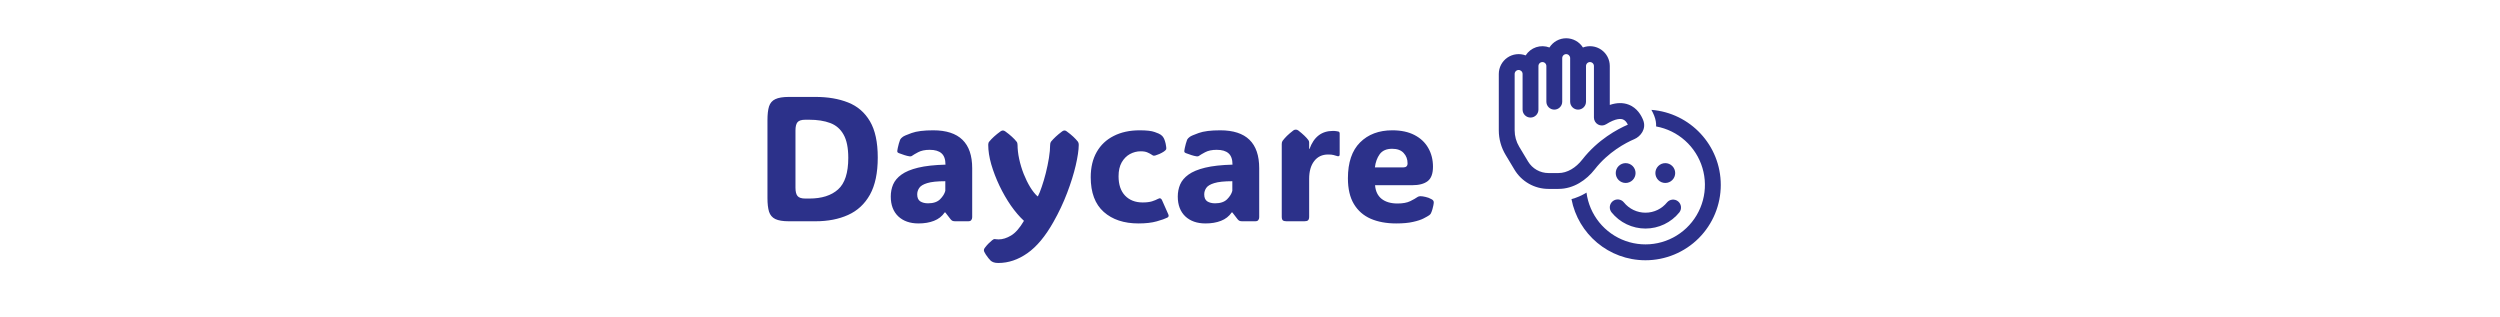
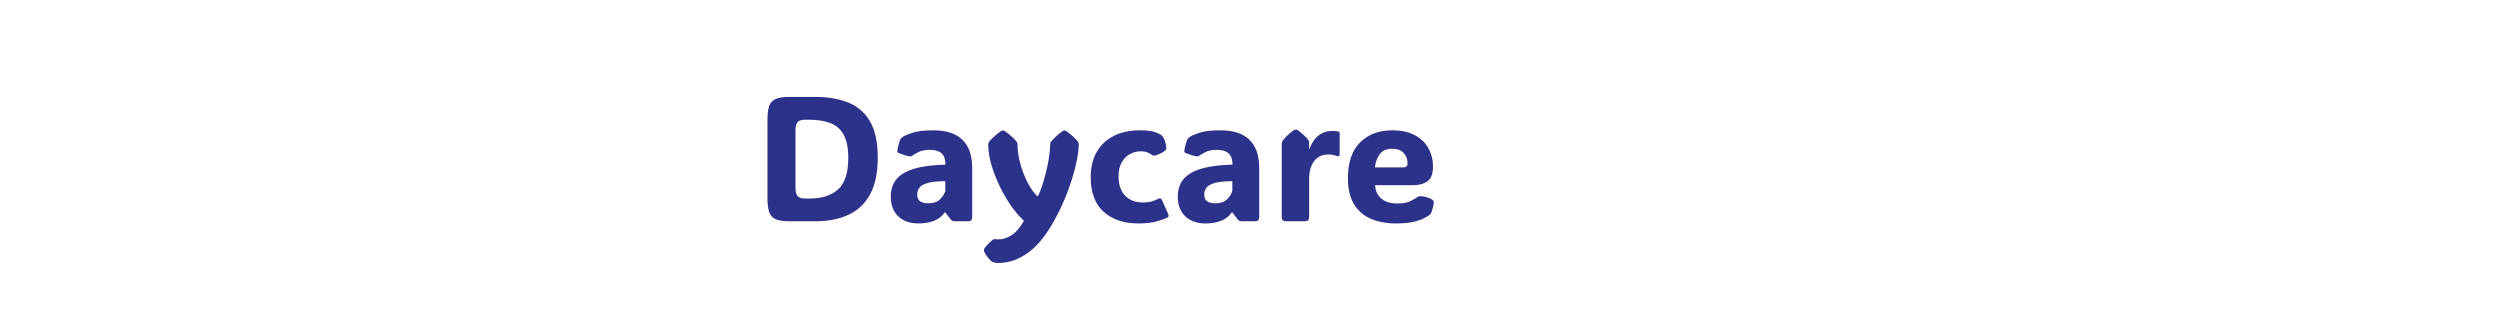
<svg xmlns="http://www.w3.org/2000/svg" width="260" height="33" viewBox="0 0 260 33" fill="none">
  <path d="M82.043 23.012C81.424 23.012 80.952 22.934 80.628 22.778C80.309 22.622 80.093 22.366 79.978 22.011C79.87 21.657 79.816 21.185 79.816 20.595V12.497C79.816 11.896 79.87 11.421 79.978 11.072C80.093 10.718 80.309 10.465 80.628 10.315C80.952 10.159 81.424 10.08 82.043 10.08H84.812C86.105 10.08 87.235 10.273 88.203 10.658C89.177 11.042 89.934 11.695 90.475 12.614C91.016 13.528 91.287 14.785 91.287 16.384C91.287 17.983 91.016 19.27 90.475 20.244C89.934 21.212 89.177 21.915 88.203 22.354C87.235 22.793 86.105 23.012 84.812 23.012H82.043ZM83.757 12.452C83.36 12.452 83.09 12.536 82.945 12.705C82.801 12.873 82.729 13.162 82.729 13.57V19.522C82.729 19.925 82.801 20.214 82.945 20.388C83.09 20.562 83.36 20.649 83.757 20.649H84.172C85.458 20.649 86.453 20.334 87.157 19.703C87.866 19.071 88.221 17.977 88.221 16.42C88.221 15.38 88.058 14.574 87.734 14.003C87.415 13.426 86.952 13.023 86.345 12.795C85.738 12.566 85.007 12.452 84.154 12.452H83.757ZM95.525 23.238C94.642 23.238 93.938 22.991 93.415 22.498C92.898 21.999 92.64 21.314 92.64 20.442C92.64 19.991 92.721 19.573 92.883 19.189C93.052 18.798 93.34 18.455 93.749 18.16C94.164 17.86 94.741 17.619 95.48 17.439C96.226 17.259 97.176 17.154 98.33 17.123C98.33 16.576 98.192 16.183 97.915 15.942C97.645 15.702 97.236 15.581 96.689 15.581C96.196 15.581 95.793 15.665 95.48 15.834C95.168 16.002 94.972 16.116 94.894 16.177C94.81 16.249 94.708 16.276 94.588 16.258C94.425 16.234 94.251 16.192 94.064 16.131C93.884 16.071 93.689 16.002 93.478 15.924C93.448 15.912 93.415 15.894 93.379 15.87C93.343 15.84 93.322 15.798 93.316 15.744C93.316 15.714 93.319 15.678 93.325 15.636C93.331 15.587 93.346 15.503 93.37 15.383C93.394 15.263 93.43 15.115 93.478 14.941C93.526 14.761 93.572 14.623 93.614 14.526C93.668 14.424 93.758 14.328 93.884 14.238C93.986 14.153 94.296 14.018 94.813 13.832C95.33 13.646 96.079 13.552 97.058 13.552C99.758 13.552 101.108 14.866 101.108 17.493V22.597C101.108 22.712 101.075 22.811 101.008 22.895C100.948 22.973 100.843 23.012 100.693 23.012H99.34C99.244 23.012 99.157 23 99.079 22.976C99.006 22.946 98.937 22.892 98.871 22.814L98.312 22.092H98.249C97.972 22.495 97.6 22.787 97.131 22.967C96.668 23.148 96.133 23.238 95.525 23.238ZM96.517 21.145C97.07 21.145 97.488 21.004 97.771 20.722C98.053 20.439 98.234 20.148 98.312 19.847V18.846C97.476 18.846 96.848 18.912 96.427 19.044C96.012 19.171 95.736 19.339 95.598 19.549C95.459 19.754 95.39 19.976 95.39 20.217C95.39 20.565 95.498 20.809 95.715 20.947C95.931 21.079 96.199 21.145 96.517 21.145ZM103.831 27.35C103.609 27.35 103.44 27.326 103.326 27.278C103.212 27.236 103.116 27.182 103.037 27.116C102.881 26.965 102.713 26.755 102.532 26.484C102.49 26.418 102.445 26.34 102.397 26.25C102.349 26.166 102.325 26.093 102.325 26.033C102.325 25.967 102.34 25.907 102.37 25.853C102.4 25.799 102.436 25.748 102.478 25.7C102.575 25.573 102.692 25.441 102.83 25.303C102.968 25.171 103.086 25.065 103.182 24.987C103.248 24.933 103.302 24.897 103.344 24.879C103.386 24.867 103.422 24.861 103.452 24.861C103.482 24.861 103.527 24.867 103.588 24.879C103.648 24.891 103.738 24.897 103.858 24.897C104.273 24.897 104.706 24.762 105.157 24.491C105.608 24.221 106.053 23.713 106.491 22.967C106.034 22.546 105.584 22.02 105.139 21.389C104.7 20.752 104.303 20.063 103.948 19.324C103.594 18.578 103.308 17.836 103.092 17.096C102.881 16.357 102.776 15.675 102.776 15.049C102.776 14.917 102.809 14.812 102.875 14.734C103.152 14.391 103.546 14.033 104.057 13.661C104.147 13.6 104.228 13.57 104.3 13.57C104.378 13.57 104.459 13.6 104.544 13.661C104.82 13.859 105.052 14.045 105.238 14.22C105.43 14.394 105.593 14.565 105.725 14.734C105.791 14.812 105.824 14.923 105.824 15.067V15.031C105.824 15.506 105.881 16.008 105.995 16.537C106.11 17.066 106.266 17.583 106.464 18.088C106.663 18.587 106.885 19.041 107.132 19.45C107.378 19.853 107.634 20.175 107.898 20.415H107.943C108.064 20.187 108.196 19.859 108.34 19.432C108.49 18.999 108.632 18.521 108.764 17.998C108.896 17.469 109.004 16.946 109.089 16.429C109.173 15.906 109.215 15.443 109.215 15.04V15.067C109.215 14.923 109.245 14.812 109.305 14.734C109.443 14.565 109.606 14.394 109.792 14.22C109.978 14.045 110.204 13.859 110.468 13.661C110.553 13.6 110.631 13.57 110.703 13.57C110.787 13.57 110.865 13.6 110.937 13.661C111.208 13.859 111.436 14.045 111.623 14.22C111.809 14.394 111.968 14.565 112.101 14.734C112.161 14.812 112.191 14.92 112.191 15.058C112.185 15.605 112.08 16.321 111.875 17.205C111.671 18.082 111.373 19.035 110.982 20.063C110.592 21.091 110.117 22.098 109.558 23.084C108.722 24.569 107.82 25.652 106.852 26.331C105.884 27.01 104.877 27.35 103.831 27.35ZM112.191 15.04V15.067V15.058C112.191 15.052 112.191 15.046 112.191 15.04ZM102.776 15.04V15.049V15.067V15.04ZM118.531 13.552C119.246 13.552 119.766 13.612 120.091 13.733C120.415 13.847 120.62 13.937 120.704 14.003C120.836 14.087 120.938 14.196 121.011 14.328C121.053 14.394 121.101 14.508 121.155 14.671C121.209 14.833 121.248 15.01 121.272 15.203C121.302 15.353 121.305 15.461 121.281 15.527C121.257 15.587 121.182 15.662 121.056 15.753C120.911 15.849 120.752 15.936 120.578 16.014C120.409 16.086 120.271 16.137 120.163 16.168C120.073 16.192 120.003 16.198 119.955 16.186C119.907 16.174 119.841 16.137 119.757 16.077C119.661 16.011 119.526 15.939 119.351 15.861C119.177 15.777 118.936 15.735 118.63 15.735C118.239 15.735 117.866 15.831 117.511 16.023C117.163 16.216 116.877 16.504 116.655 16.889C116.438 17.274 116.33 17.755 116.33 18.332C116.33 19.198 116.556 19.868 117.006 20.343C117.463 20.818 118.074 21.055 118.837 21.055C119.228 21.055 119.553 21.016 119.811 20.938C120.07 20.854 120.274 20.77 120.424 20.686C120.545 20.619 120.635 20.604 120.695 20.64C120.761 20.671 120.812 20.728 120.848 20.812L121.507 22.3C121.573 22.456 121.537 22.567 121.398 22.634C121.176 22.748 120.809 22.877 120.298 23.021C119.787 23.166 119.156 23.238 118.404 23.238C116.895 23.238 115.69 22.838 114.788 22.038C113.886 21.233 113.435 20.03 113.435 18.431C113.435 17.409 113.643 16.534 114.058 15.807C114.472 15.079 115.062 14.523 115.825 14.139C116.589 13.748 117.49 13.552 118.531 13.552ZM125.375 23.238C124.491 23.238 123.788 22.991 123.265 22.498C122.748 21.999 122.489 21.314 122.489 20.442C122.489 19.991 122.571 19.573 122.733 19.189C122.901 18.798 123.19 18.455 123.599 18.16C124.014 17.86 124.591 17.619 125.33 17.439C126.076 17.259 127.026 17.154 128.18 17.123C128.18 16.576 128.042 16.183 127.765 15.942C127.495 15.702 127.086 15.581 126.539 15.581C126.046 15.581 125.643 15.665 125.33 15.834C125.018 16.002 124.822 16.116 124.744 16.177C124.66 16.249 124.558 16.276 124.437 16.258C124.275 16.234 124.101 16.192 123.914 16.131C123.734 16.071 123.539 16.002 123.328 15.924C123.298 15.912 123.265 15.894 123.229 15.87C123.193 15.84 123.172 15.798 123.166 15.744C123.166 15.714 123.169 15.678 123.175 15.636C123.181 15.587 123.196 15.503 123.22 15.383C123.244 15.263 123.28 15.115 123.328 14.941C123.376 14.761 123.421 14.623 123.463 14.526C123.518 14.424 123.608 14.328 123.734 14.238C123.836 14.153 124.146 14.018 124.663 13.832C125.18 13.646 125.928 13.552 126.908 13.552C129.608 13.552 130.957 14.866 130.957 17.493V22.597C130.957 22.712 130.924 22.811 130.858 22.895C130.798 22.973 130.693 23.012 130.543 23.012H129.19C129.094 23.012 129.007 23 128.928 22.976C128.856 22.946 128.787 22.892 128.721 22.814L128.162 22.092H128.099C127.822 22.495 127.449 22.787 126.98 22.967C126.518 23.148 125.982 23.238 125.375 23.238ZM126.367 21.145C126.92 21.145 127.338 21.004 127.621 20.722C127.903 20.439 128.084 20.148 128.162 19.847V18.846C127.326 18.846 126.698 18.912 126.277 19.044C125.862 19.171 125.586 19.339 125.447 19.549C125.309 19.754 125.24 19.976 125.24 20.217C125.24 20.565 125.348 20.809 125.565 20.947C125.781 21.079 126.049 21.145 126.367 21.145ZM136.152 15.491H136.188C136.639 14.241 137.45 13.615 138.623 13.615C138.773 13.615 138.896 13.624 138.993 13.643C139.089 13.655 139.155 13.666 139.191 13.679C139.281 13.709 139.326 13.778 139.326 13.886V16.059C139.326 16.246 139.218 16.297 139.002 16.213C138.929 16.183 138.824 16.152 138.686 16.122C138.554 16.086 138.367 16.068 138.127 16.068C137.508 16.068 137.024 16.297 136.675 16.754C136.326 17.205 136.152 17.821 136.152 18.602V22.534C136.152 22.715 136.113 22.841 136.035 22.913C135.962 22.979 135.836 23.012 135.656 23.012H133.798C133.618 23.012 133.489 22.979 133.41 22.913C133.338 22.841 133.302 22.715 133.302 22.534V14.977C133.302 14.833 133.332 14.722 133.392 14.643C133.519 14.475 133.669 14.304 133.843 14.13C134.024 13.955 134.243 13.769 134.502 13.57C134.55 13.534 134.598 13.51 134.646 13.498C134.694 13.486 134.736 13.48 134.772 13.48C134.856 13.48 134.94 13.51 135.025 13.57C135.524 13.961 135.872 14.295 136.071 14.571C136.125 14.643 136.152 14.728 136.152 14.824V15.491ZM145.206 23.238C144.19 23.238 143.306 23.075 142.555 22.751C141.803 22.42 141.22 21.909 140.805 21.218C140.39 20.526 140.183 19.634 140.183 18.539C140.183 16.898 140.604 15.656 141.445 14.815C142.287 13.973 143.405 13.552 144.8 13.552C145.708 13.552 146.475 13.715 147.1 14.039C147.731 14.364 148.209 14.812 148.534 15.383C148.864 15.954 149.03 16.606 149.03 17.34C149.03 18.055 148.846 18.554 148.48 18.837C148.113 19.119 147.578 19.261 146.874 19.261H143.006C143.054 19.88 143.279 20.352 143.682 20.677C144.091 21.001 144.644 21.164 145.341 21.164C145.894 21.164 146.336 21.082 146.667 20.92C147.004 20.752 147.238 20.619 147.37 20.523C147.485 20.439 147.614 20.4 147.758 20.406C147.872 20.406 148.035 20.43 148.245 20.478C148.462 20.52 148.675 20.601 148.885 20.722C149.036 20.8 149.111 20.908 149.111 21.046C149.111 21.125 149.096 21.236 149.066 21.38C149.048 21.464 149.018 21.587 148.976 21.75C148.933 21.906 148.879 22.053 148.813 22.192C148.777 22.258 148.72 22.321 148.642 22.381C148.522 22.465 148.326 22.576 148.056 22.715C147.791 22.853 147.427 22.973 146.965 23.075C146.502 23.184 145.915 23.238 145.206 23.238ZM142.988 17.412H145.927C146.234 17.412 146.387 17.271 146.387 16.988C146.387 16.561 146.252 16.204 145.982 15.915C145.717 15.62 145.317 15.473 144.782 15.473C144.199 15.473 143.769 15.659 143.493 16.032C143.222 16.405 143.054 16.865 142.988 17.412Z" fill="#2C318A" />
-   <path d="M161.142 4.939C161.328 4.645 161.585 4.402 161.889 4.235C162.194 4.067 162.536 3.979 162.883 3.979C163.231 3.979 163.573 4.067 163.878 4.235C164.182 4.402 164.439 4.645 164.625 4.939C164.937 4.82 165.273 4.779 165.605 4.819C165.936 4.859 166.253 4.979 166.528 5.169C166.802 5.358 167.027 5.612 167.182 5.908C167.337 6.203 167.418 6.532 167.418 6.866V10.912C168.152 10.666 168.812 10.661 169.393 10.887C170.261 11.227 170.687 11.985 170.887 12.487C171.258 13.42 170.601 14.201 169.977 14.467C169.059 14.86 167.271 15.801 165.857 17.609C164.99 18.719 163.667 19.646 162.081 19.646H161.041C160.329 19.646 159.63 19.462 159.01 19.111C158.39 18.761 157.872 18.256 157.506 17.645L156.581 16.103C156.119 15.334 155.875 14.454 155.875 13.556V7.691C155.875 7.357 155.956 7.028 156.111 6.732C156.266 6.437 156.491 6.183 156.766 5.993C157.04 5.804 157.357 5.684 157.689 5.644C158.02 5.603 158.356 5.644 158.668 5.763C158.923 5.362 159.308 5.06 159.758 4.91C160.209 4.76 160.698 4.77 161.142 4.939ZM165.769 6.866C165.769 6.757 165.726 6.652 165.648 6.575C165.571 6.497 165.466 6.454 165.357 6.454C165.248 6.454 165.143 6.497 165.065 6.575C164.988 6.652 164.945 6.757 164.945 6.866V10.576C164.945 10.795 164.858 11.005 164.703 11.159C164.548 11.314 164.339 11.401 164.12 11.401C163.901 11.401 163.692 11.314 163.537 11.159C163.382 11.005 163.296 10.795 163.296 10.576V6.042C163.296 5.932 163.252 5.828 163.175 5.75C163.098 5.673 162.993 5.629 162.883 5.629C162.774 5.629 162.669 5.673 162.592 5.75C162.515 5.828 162.471 5.932 162.471 6.042V10.576C162.471 10.795 162.384 11.005 162.23 11.159C162.075 11.314 161.865 11.401 161.647 11.401C161.428 11.401 161.218 11.314 161.064 11.159C160.909 11.005 160.822 10.795 160.822 10.576V6.866C160.822 6.757 160.779 6.652 160.701 6.575C160.624 6.497 160.519 6.454 160.41 6.454C160.3 6.454 160.196 6.497 160.118 6.575C160.041 6.652 159.998 6.757 159.998 6.866V11.401C159.998 11.62 159.911 11.829 159.756 11.984C159.601 12.139 159.392 12.226 159.173 12.226C158.954 12.226 158.745 12.139 158.59 11.984C158.435 11.829 158.349 11.62 158.349 11.401V7.691C158.349 7.581 158.305 7.477 158.228 7.399C158.15 7.322 158.046 7.278 157.936 7.278C157.827 7.278 157.722 7.322 157.645 7.399C157.567 7.477 157.524 7.581 157.524 7.691V13.557C157.524 14.155 157.686 14.741 157.994 15.254L158.919 16.796C159.139 17.162 159.45 17.465 159.822 17.676C160.193 17.887 160.613 17.997 161.041 17.997H162.082C162.995 17.997 163.888 17.453 164.559 16.594C166.19 14.507 168.229 13.425 169.296 12.965C169.169 12.697 169 12.504 168.793 12.424C168.584 12.342 168.07 12.276 167.031 12.925C166.906 13.003 166.762 13.046 166.615 13.05C166.468 13.054 166.323 13.018 166.194 12.947C166.065 12.875 165.958 12.771 165.883 12.644C165.809 12.517 165.769 12.373 165.769 12.226V6.866ZM163.434 20.708C164.123 24.329 167.307 27.067 171.128 27.067C173.206 27.067 175.198 26.241 176.667 24.773C178.136 23.304 178.961 21.311 178.961 19.234C178.961 15.115 175.783 11.739 171.745 11.425C171.856 11.62 171.953 11.823 172.036 12.031C172.193 12.425 172.251 12.8 172.237 13.149C173.36 13.354 174.404 13.865 175.254 14.627C176.104 15.389 176.727 16.371 177.053 17.465C177.38 18.559 177.397 19.722 177.103 20.825C176.809 21.928 176.216 22.928 175.388 23.715C174.561 24.501 173.532 25.043 172.415 25.281C171.299 25.518 170.138 25.443 169.062 25.061C167.986 24.68 167.037 24.008 166.319 23.121C165.601 22.233 165.143 21.164 164.996 20.032C164.511 20.333 163.985 20.561 163.434 20.708ZM167.724 20.925C167.894 20.788 168.112 20.723 168.329 20.746C168.546 20.769 168.746 20.878 168.883 21.048C169.154 21.383 169.496 21.653 169.884 21.838C170.273 22.024 170.698 22.12 171.128 22.12C172.035 22.12 172.843 21.703 173.374 21.048C173.513 20.884 173.711 20.781 173.925 20.762C174.139 20.742 174.353 20.806 174.52 20.942C174.687 21.077 174.795 21.272 174.82 21.486C174.845 21.7 174.786 21.915 174.655 22.085C174.23 22.611 173.692 23.035 173.082 23.326C172.472 23.617 171.805 23.769 171.128 23.769C170.452 23.769 169.785 23.617 169.175 23.326C168.564 23.035 168.027 22.611 167.602 22.085C167.534 22.001 167.483 21.904 167.452 21.8C167.421 21.696 167.411 21.587 167.423 21.48C167.434 21.372 167.466 21.267 167.518 21.172C167.57 21.077 167.64 20.993 167.724 20.925ZM169.067 19.028C169.203 19.028 169.337 19.001 169.462 18.949C169.587 18.898 169.7 18.822 169.796 18.726C169.892 18.63 169.968 18.517 170.019 18.392C170.071 18.267 170.098 18.133 170.098 17.997C170.098 17.862 170.071 17.728 170.019 17.603C169.968 17.478 169.892 17.364 169.796 17.268C169.7 17.173 169.587 17.097 169.462 17.045C169.337 16.993 169.203 16.966 169.067 16.966C168.794 16.966 168.532 17.075 168.338 17.268C168.145 17.462 168.037 17.724 168.037 17.997C168.037 18.27 168.145 18.533 168.338 18.726C168.532 18.919 168.794 19.028 169.067 19.028ZM174.22 17.997C174.22 18.27 174.112 18.533 173.918 18.726C173.725 18.919 173.463 19.028 173.19 19.028C172.916 19.028 172.654 18.919 172.461 18.726C172.268 18.533 172.159 18.27 172.159 17.997C172.159 17.724 172.268 17.462 172.461 17.268C172.654 17.075 172.916 16.966 173.19 16.966C173.463 16.966 173.725 17.075 173.918 17.268C174.112 17.462 174.22 17.724 174.22 17.997Z" fill="#2C318A" />
</svg>